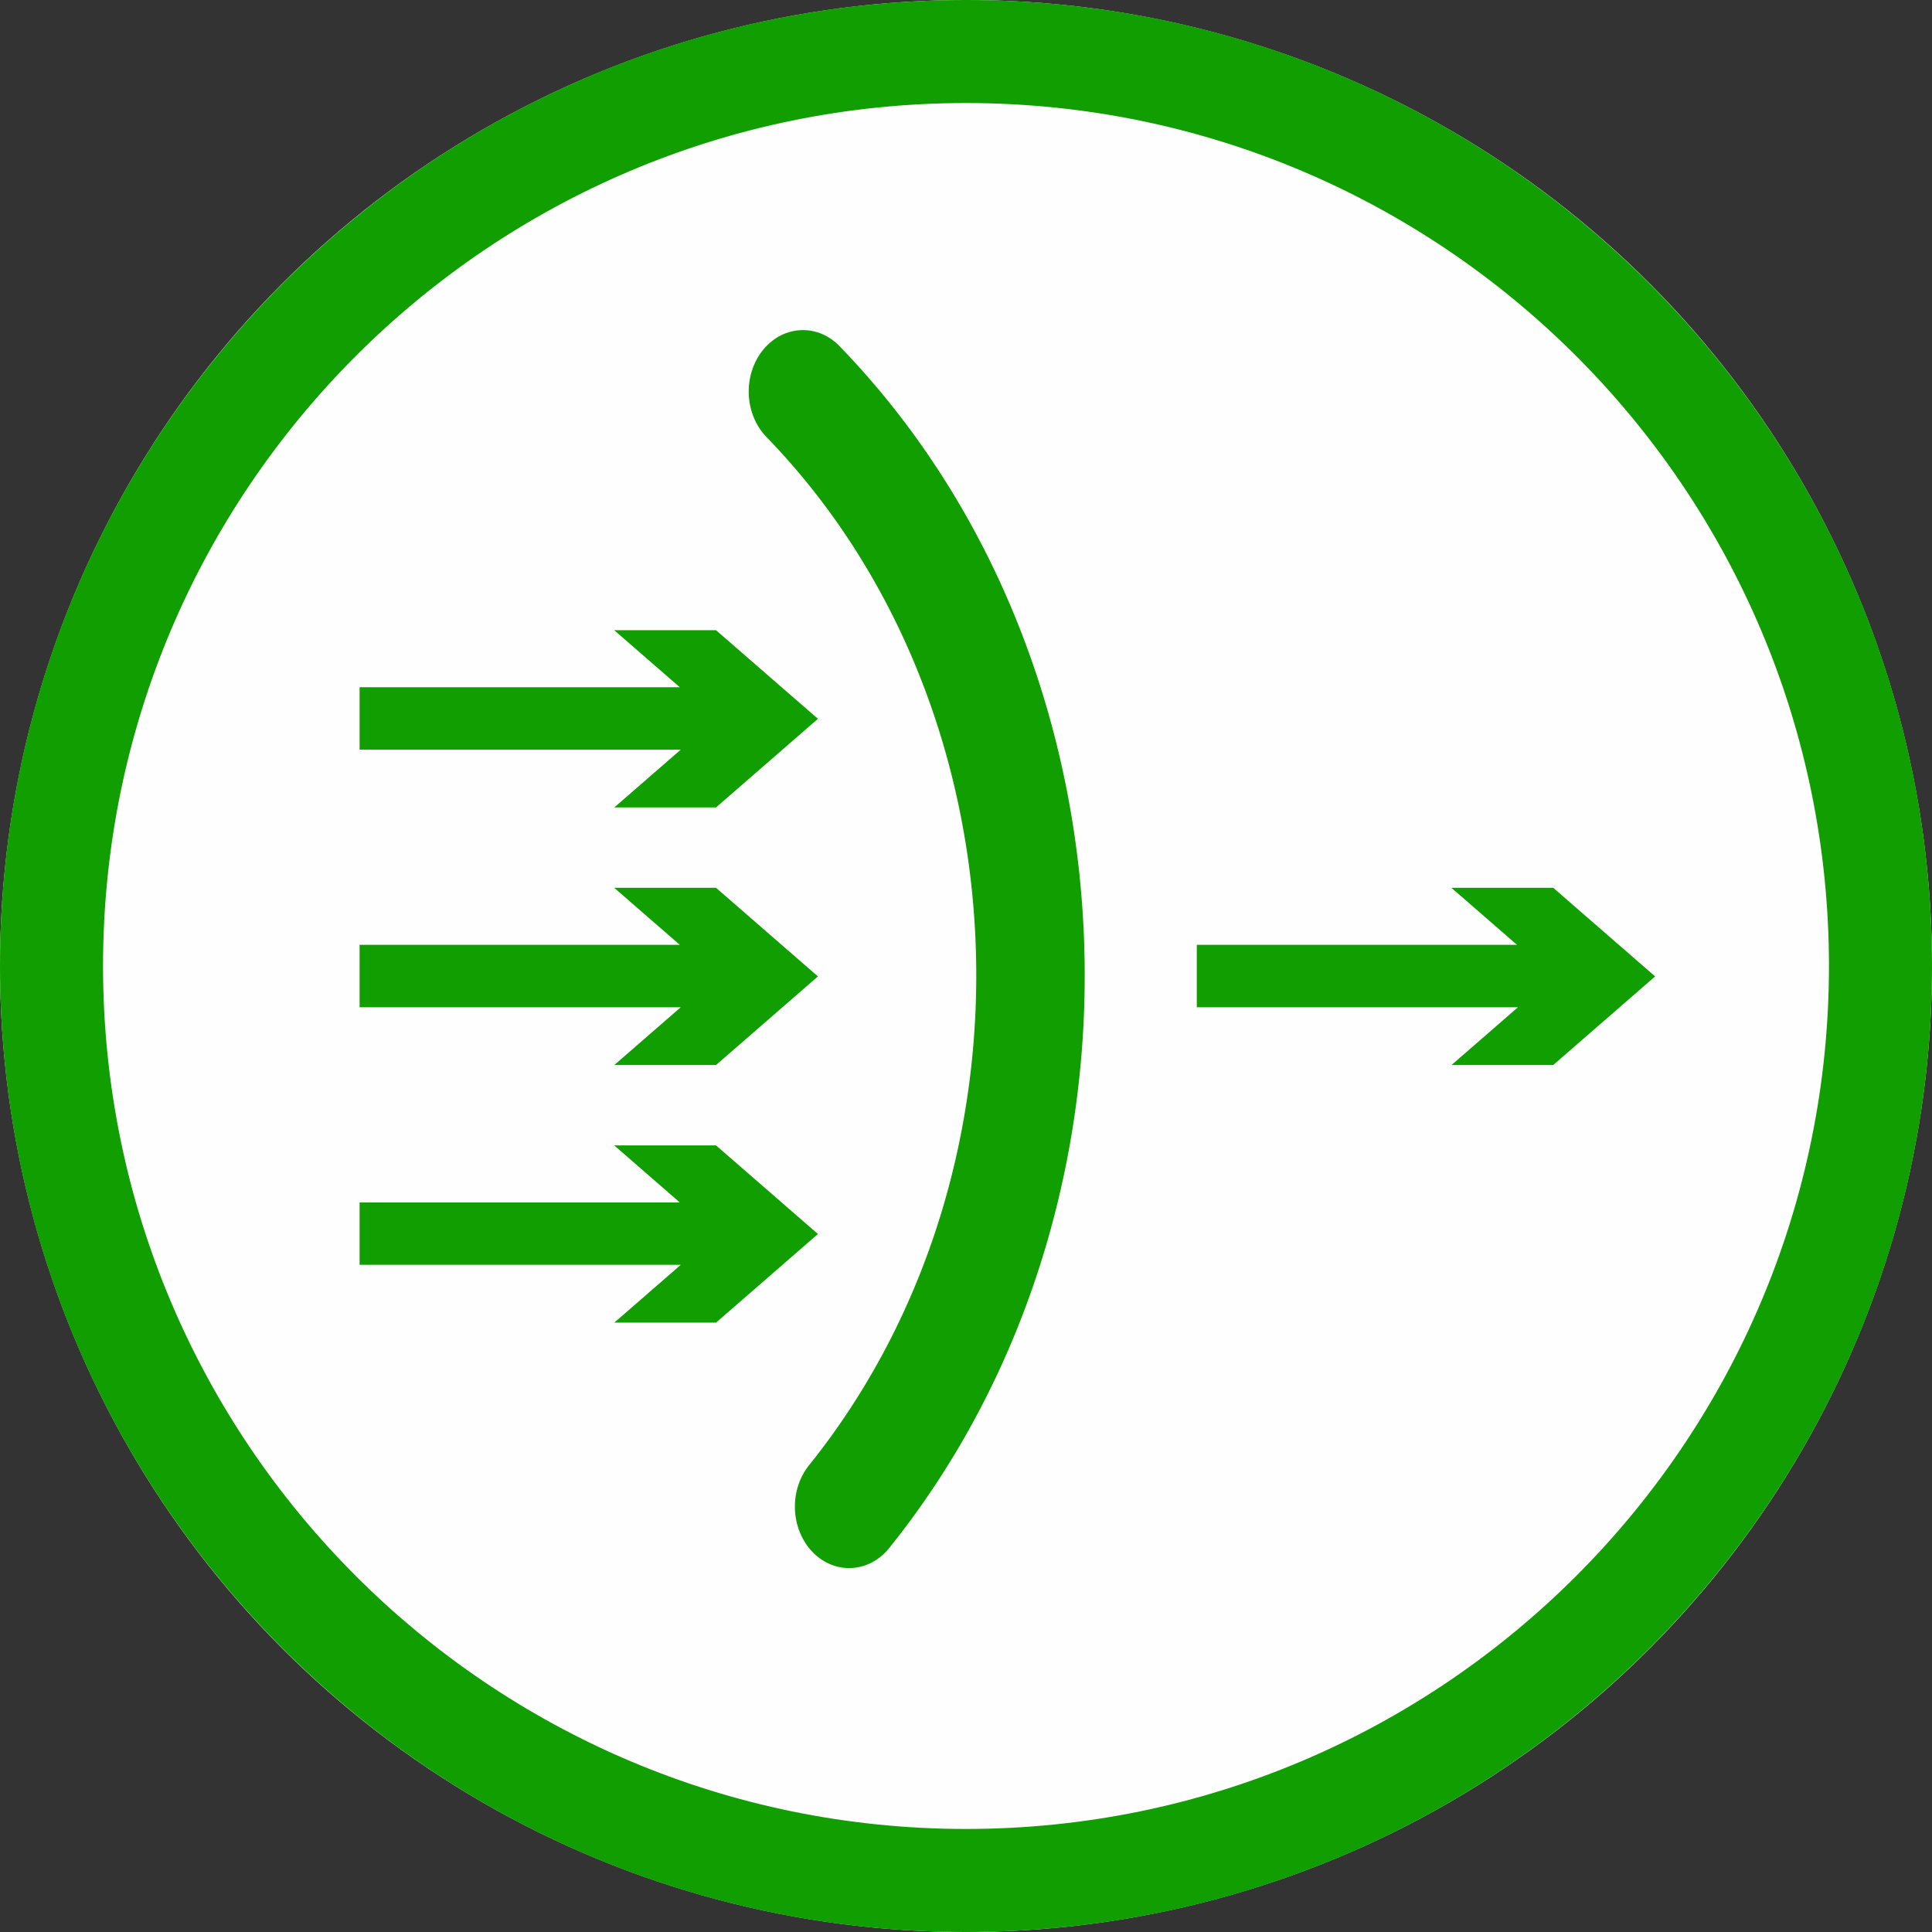
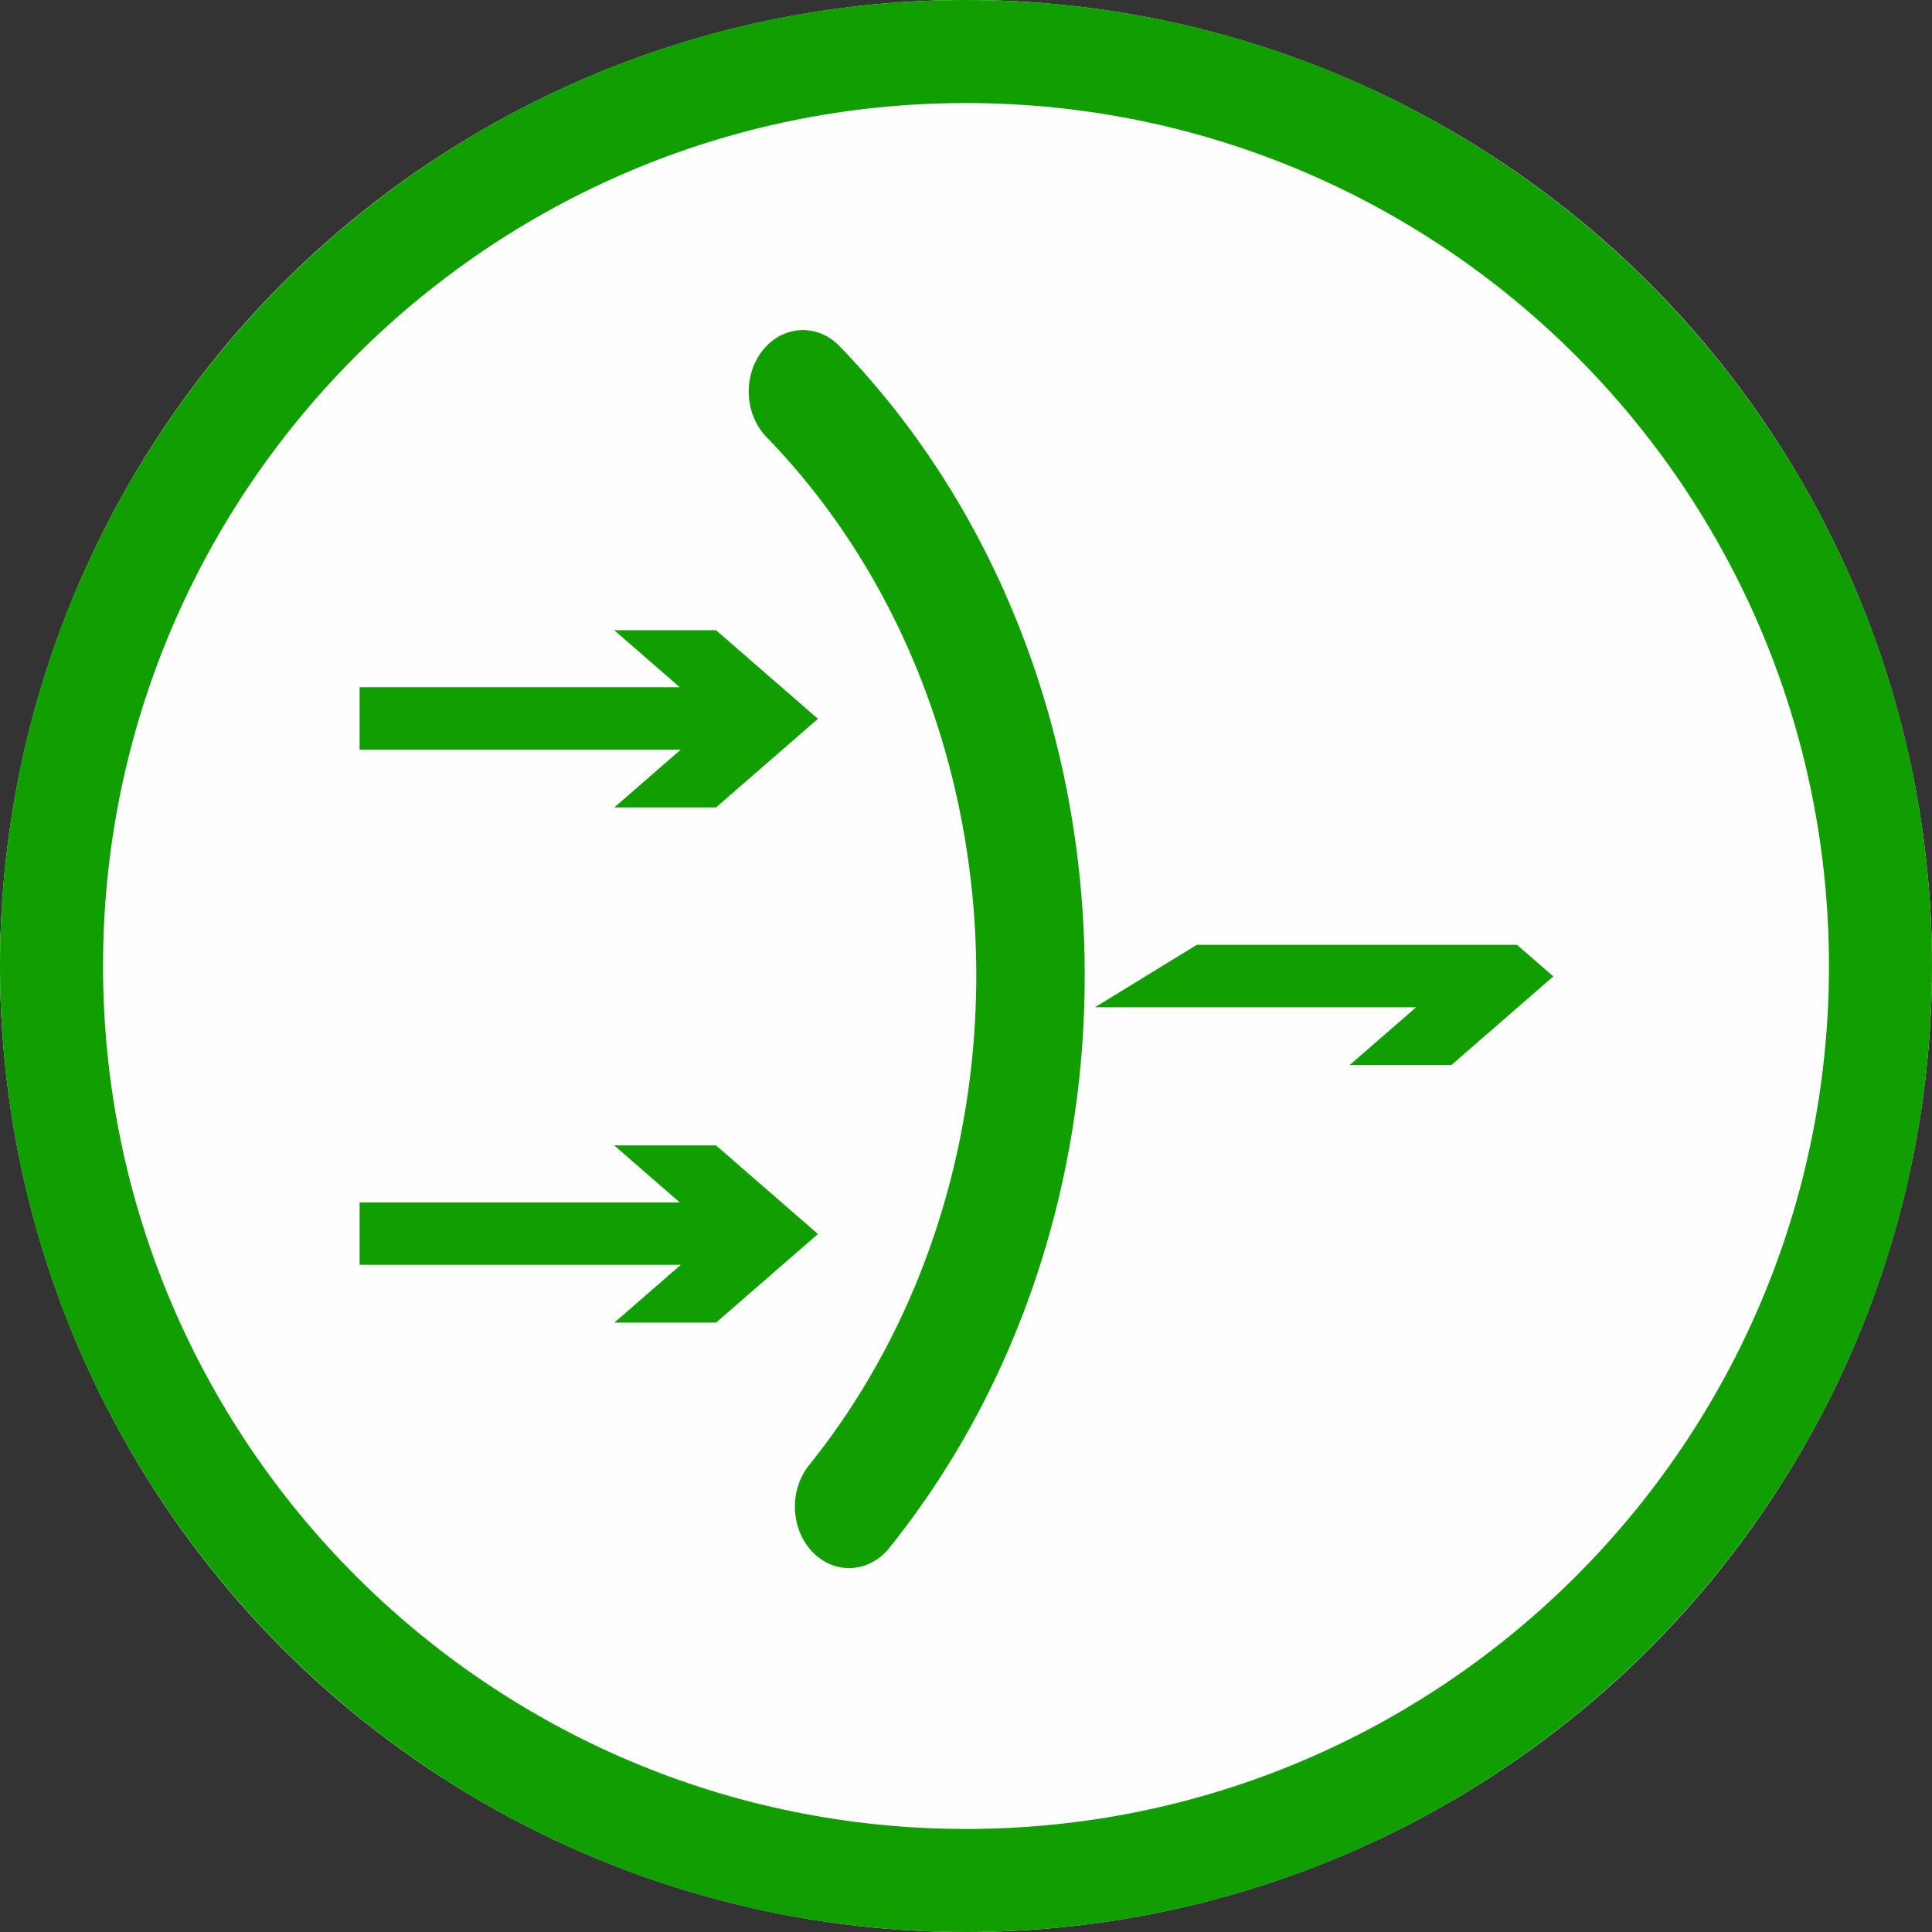
<svg xmlns="http://www.w3.org/2000/svg" xmlns:ns1="http://sodipodi.sourceforge.net/DTD/sodipodi-0.dtd" xmlns:ns2="http://www.inkscape.org/namespaces/inkscape" width="60" height="60" viewBox="0 0 300 300" xml:space="preserve" style="fill-rule:evenodd;clip-rule:evenodd;stroke-linejoin:round;stroke-miterlimit:2" version="1.1" id="svg8" ns1:docname="nat.svg" ns2:version="1.1.2 (0a00cf5339, 2022-02-04)">
  <rect x="0" y="0" width="300" height="300" fill="#333333" stroke="none" />
  <defs id="defs12" />
  <ns1:namedview id="namedview10" pagecolor="#ffffff" bordercolor="#666666" borderopacity="1.0" ns2:pageshadow="2" ns2:pageopacity="0.0" ns2:pagecheckerboard="0" showgrid="false" ns2:zoom="11.983333" ns2:cx="29.958276" ns2:cy="30.000001" ns2:window-width="1658" ns2:window-height="1016" ns2:window-x="70" ns2:window-y="27" ns2:window-maximized="1" ns2:current-layer="svg8" />
  <circle cx="150" cy="150" r="150" style="fill:#fffefe" id="circle2" />
  <path d="M150 0c82.787 0 150 67.213 150 150s-67.213 150-150 150S0 232.787 0 150 67.213 0 150 0Zm0 16c73.957 0 134 60.043 134 134s-60.043 134-134 134S16 223.957 16 150 76.043 16 150 16Z" style="fill:#109e00;fill-opacity:1" id="path4" />
  <path d="M 125.733,227.392 C 162.682,181.253 159.685,109.806 119.012,67.853 l -0.04,-0.042 a 8.426,9.547 0 0 1 -0.518,-13.437 c 3.128,-3.894 8.46,-4.177 11.896,-0.632 47.587,49.086 51.05,132.713 7.729,186.632 -3.128,3.894 -8.46,4.177 -11.896,0.632 a 8.426,9.547 0 0 1 -0.558,-13.479 z" style="clip-rule:evenodd;fill:#109e00;fill-rule:evenodd;stroke-width:1.379;stroke-linejoin:round;stroke-miterlimit:2;fill-opacity:1" id="path8" />
  <path d="M 55.838,106.715 H 105.559 L 95.373,97.858 H 111.185 l 15.823,13.759 -15.823,13.759 H 95.39 l 10.317,-8.972 H 55.838 Z" style="clip-rule:evenodd;fill:#109e00;fill-rule:evenodd;stroke-width:0.665;stroke-linejoin:round;stroke-miterlimit:1.414;fill-opacity:1" id="path8-3" />
-   <path d="M 55.838,146.715 H 105.559 L 95.373,137.858 H 111.185 l 15.823,13.759 -15.823,13.759 H 95.39 l 10.317,-8.972 H 55.838 Z" style="clip-rule:evenodd;fill:#109e00;fill-rule:evenodd;stroke-width:0.665;stroke-linejoin:round;stroke-miterlimit:1.414;fill-opacity:1" id="path8-3-5" />
-   <path d="m 185.838,146.715 h 49.721 l -10.185,-8.857 h 15.811 l 15.823,13.759 -15.823,13.759 h -15.795 l 10.317,-8.972 h -49.869 z" style="clip-rule:evenodd;fill:#109e00;fill-rule:evenodd;stroke-width:0.665;stroke-linejoin:round;stroke-miterlimit:1.414;fill-opacity:1" id="path8-3-5-2" />
+   <path d="m 185.838,146.715 h 49.721 l -10.185,-8.857 l 15.823,13.759 -15.823,13.759 h -15.795 l 10.317,-8.972 h -49.869 z" style="clip-rule:evenodd;fill:#109e00;fill-rule:evenodd;stroke-width:0.665;stroke-linejoin:round;stroke-miterlimit:1.414;fill-opacity:1" id="path8-3-5-2" />
  <path d="M 55.838,186.715 H 105.559 L 95.373,177.858 H 111.185 l 15.823,13.759 -15.823,13.759 H 95.39 l 10.317,-8.972 H 55.838 Z" style="clip-rule:evenodd;fill:#109e00;fill-rule:evenodd;stroke-width:0.665;stroke-linejoin:round;stroke-miterlimit:1.414;fill-opacity:1" id="path8-3-5-6" />
</svg>